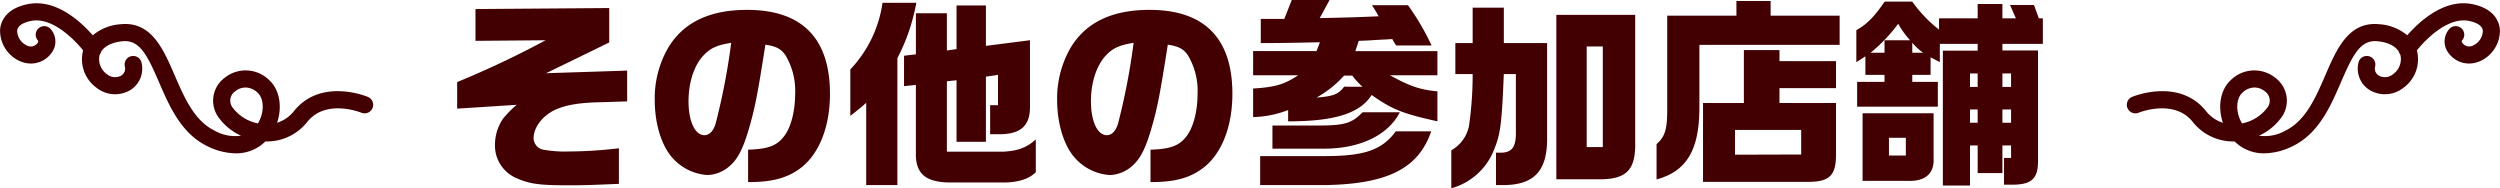
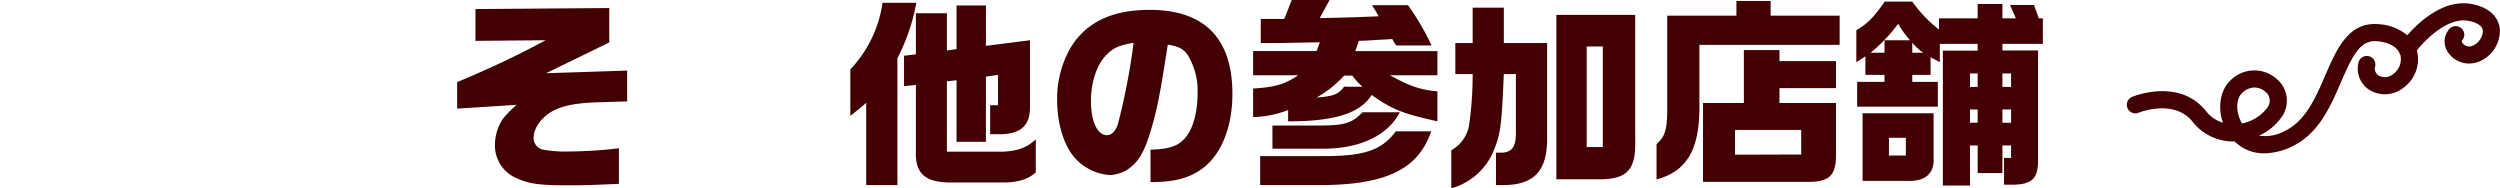
<svg xmlns="http://www.w3.org/2000/svg" width="497" height="37.434" viewBox="0 0 497 37.434">
  <defs>
    <clipPath id="a">
      <rect width="497" height="37.434" transform="translate(0 0)" fill="#420002" />
    </clipPath>
  </defs>
  <g transform="translate(0 0)">
    <g clip-path="url(#a)">
      <path d="M90.884,16.317A189.516,189.516,0,0,0,108.48,8l-13.957.12V1.8l26.595-.2V8.438L108.56,14.557l16.117-.52v6.119l-5,.16c-4.4.08-7.119.52-9.238,1.48-2.561,1.16-4.36,3.519-4.36,5.679a2.388,2.388,0,0,0,1.719,2.239,23.745,23.745,0,0,0,5.2.4,85.445,85.445,0,0,0,10.039-.641v7.079c-6.718.281-7.119.281-10.519.281-5.078,0-7.278-.281-9.6-1.321A7.031,7.031,0,0,1,98.4,28.755a9.287,9.287,0,0,1,1.6-5.16,21.446,21.446,0,0,1,2.721-2.759l-11.838.76Z" fill="#420002" />
-       <path d="M148.72,29.755c3.84-.12,5.6-.72,7.039-2.52,1.439-1.719,2.318-5.039,2.318-8.638a13.7,13.7,0,0,0-1.918-7.6c-.839-1.24-1.839-1.8-4-2.12-1.56,9.959-2.08,12.679-3.359,17-1.08,3.639-2.119,5.679-3.6,7a7.02,7.02,0,0,1-4.558,1.92,10.2,10.2,0,0,1-7.44-4c-1.879-2.48-3.039-6.56-3.039-10.839a20.1,20.1,0,0,1,2.68-10.478c3.039-5.039,8.238-7.518,15.678-7.518C159.439,1.96,165,7.6,165,18.677c0,6.319-2.039,11.637-5.519,14.477-2.6,2.119-5.758,3.039-10.4,3.039h-.359ZM139.8,11.078c-1.84,2-2.92,5.359-2.92,9.038,0,4,1.279,6.759,3.16,6.759.959,0,1.719-.76,2.2-2.2a130.486,130.486,0,0,0,3.12-16.158c-2.8.44-4.161,1.04-5.559,2.56" fill="#420002" />
      <path d="M169.044,13.8a24.183,24.183,0,0,0,6.4-13.239h6.718a38.611,38.611,0,0,1-3.759,11V36.794h-6.2V20.436c-1.08.96-1.279,1.121-3.158,2.6Zm10.678-2.72,2.359-.28V2.64h6.159v7.4l1.92-.28V1.08H196V9.118L204.757,8V20.916c.121,4.159-1.879,5.919-6.68,5.76h-1.238v-5.76H198.4V14.877l-2.4.36V28.195H190.16V15.957l-1.92.2v14h11.119c3-.159,4.677-.76,6.558-2.439v6.519c-1.32,1.32-3.439,2-6.158,2.039h-11.08c-4.758-.08-6.719-1.84-6.6-5.959V16.877l-2.359.24Z" fill="#420002" />
      <path d="M228.72,29.755c3.84-.12,5.6-.72,7.039-2.52,1.439-1.719,2.318-5.039,2.318-8.638a13.7,13.7,0,0,0-1.918-7.6c-.839-1.24-1.839-1.8-4-2.12-1.56,9.959-2.08,12.679-3.359,17-1.08,3.639-2.119,5.679-3.6,7a7.02,7.02,0,0,1-4.558,1.92,10.2,10.2,0,0,1-7.44-4c-1.879-2.48-3.039-6.56-3.039-10.839a20.1,20.1,0,0,1,2.68-10.478c3.039-5.039,8.238-7.518,15.678-7.518C239.439,1.96,245,7.6,245,18.677c0,6.319-2.039,11.637-5.519,14.477-2.6,2.119-5.758,3.039-10.4,3.039h-.359ZM219.8,11.078c-1.84,2-2.92,5.359-2.92,9.038,0,4,1.279,6.759,3.16,6.759.959,0,1.719-.76,2.2-2.2a130.486,130.486,0,0,0,3.12-16.158c-2.8.44-4.161,1.04-5.559,2.56" fill="#420002" />
      <path d="M249.122,10.158h12.6L262.4,8.4c-7.439.16-8.359.16-11.757.16v-4.8h4.677L256.8,0h7.519L262.36,3.6c5.76-.12,6.92-.16,11.719-.36-.519-.92-.64-1.12-1.32-2.2h7.158a50.86,50.86,0,0,1,4.68,8h-7.039a10.881,10.881,0,0,1-.76-1.28c-1.119.081-1.879.121-2.158.121l-2.561.159-1.959.08-.679,2.04h16.316v4.8h-9.438c3.918,2.16,5.959,2.88,9.438,3.2v5.959c-6.959-1.561-8.918-2.32-13.078-5.239C270.48,22.4,265.64,24,257.2,24.116h-1.121v-2.24a20.478,20.478,0,0,1-6.959,1.4V17.6c4.4-.279,6.2-.8,8.959-2.639h-8.959Zm35.4,15.957C282,33.474,275.878,36.593,263.4,36.794H250.523v-5.76H263.28c8,0,11.438-1.2,14.2-4.919Zm-6.239-3.8c-2.279,4.519-7.878,7.238-15.037,7.238H252.962v-4.6h9.68c4.758-.04,6.2-.521,8.238-2.64Zm-7.439-5.079a15.656,15.656,0,0,1-2-2.2H267.2a21.438,21.438,0,0,1-5.478,4.359c3.318-.24,4.437-.68,5.478-2.159Z" fill="#420002" />
      <path d="M289.323,14.718V8.559h3.44V1.52h6.2V8.559h8.6V27.915c-.081,6.24-2.76,8.919-8.918,8.879H297.4V30.355h1.2c1.96-.12,2.72-1.119,2.759-3.719V14.718h-2.4c-.442,10.678-.68,12.157-2.279,15.837a12.816,12.816,0,0,1-8.161,6.879V29.875A7.132,7.132,0,0,0,292.042,25a71.33,71.33,0,0,0,.721-10.278ZM325.077,2.959v25.2c.119,5.438-1.56,7.358-6.6,7.478H309.4V2.959Zm-6.439,6.28h-3.2v20h3.2Z" fill="#420002" />
      <path d="M345.2,3.119V.2H352V3.119h13.719v5.8H337.841V21.756c-.08,8.159-2.6,12.318-8.518,13.918V28.635c1.6-1.359,2.08-2.8,2.119-6.2V3.119Zm-6.639,17.358h8.12V9.958h7.078v2.2H365v5.359H353.759v2.96H365V30.955c-.041,4-1.4,5.239-5.68,5.2H338.561Zm19.516,10.238V25.836H344.921v4.919Z" fill="#420002" />
      <path d="M380.161.32a25.942,25.942,0,0,0,5.318,5.559V3.64h7.68V.8h4.918V3.64h2.68L399.6,1h4.757l.961,2.64h.8V8.719h-8.039v1.319h7.08v21.6c.08,3.839-1.16,5.079-5.2,5.079H398.4V31.4h1.4v-2.48h-1.721V34.4h-4.918v-5.48H391.64v7.959h-5.4v-26.8h6.92V8.719H385.64v3.639l-1.84-.96v3.479h-3.639v1.4h5.08V21.2H369.2V16.278h5.44v-1.4h-3.8V11.2l-1.8,1.159V6c2.158-1.24,3.437-2.519,5.639-5.679Zm4.24,22.2v8.919c.159,3.039-1.64,4.64-5.119,4.52h-9V22.516Zm-9.759-12.037V8h5.08a17.731,17.731,0,0,1-2.36-3.279,32.07,32.07,0,0,1-5.48,5.76Zm4.24,16.917h-3.359v3.52h3.359Zm3.439-16.917a10.917,10.917,0,0,1-2.16-2v2ZM393.159,14.6h-1.52v2.68h1.52Zm0,7.158h-1.52V24.4h1.52ZM399.8,14.6h-1.721v2.68H399.8Zm0,7.158h-1.721V24.4H399.8Z" fill="#420002" />
-       <path d="M73.135,19.262c-.379-.159-9.36-3.784-14.671,2.792a6.918,6.918,0,0,1-3.386,2.354c1.058-3.056.558-6.454-1.459-8.381a6.662,6.662,0,0,0-9.01-.519,5.65,5.65,0,0,0-1.359,7.536,10.977,10.977,0,0,0,4.666,3.926,8.206,8.206,0,0,1-5.235-.986c-4.044-1.972-6.027-6.557-7.944-10.99C32.444,9.692,30.081,4.213,24,4.816a9.677,9.677,0,0,0-5.558,2.2c-2.356-2.692-7.3-7.3-12.875-6.2C.863,1.737.119,4.642.018,5.847a6.651,6.651,0,0,0,4.194,6.416,5.452,5.452,0,0,0,1.937.366,5.034,5.034,0,0,0,4.141-2.173,3.737,3.737,0,0,0-.248-4.72A1.7,1.7,0,0,0,7.56,8.064c.131.14-.058.44-.1.5a1.66,1.66,0,0,1-2.044.519A3.331,3.331,0,0,1,3.409,6.133c.1-1.2,1.584-1.74,2.812-1.982,4.011-.788,8.352,3.433,10.3,5.864l0,.006a6.993,6.993,0,0,0,2.655,7.416,5.931,5.931,0,0,0,6.745.462,5.01,5.01,0,0,0,2.22-5.425,1.7,1.7,0,0,0-3.33.706,1.6,1.6,0,0,1-.7,1.836,2.516,2.516,0,0,1-2.852-.269,3.671,3.671,0,0,1-1.469-3.787c.016-.053.044-.1.062-.153a1.664,1.664,0,0,0,.264-.548c.691-1.112,2.172-1.852,4.221-2.056,3.409-.351,4.93,2.71,7.278,8.142,2.062,4.769,4.4,10.174,9.578,12.7a13.024,13.024,0,0,0,5.651,1.438,8.212,8.212,0,0,0,5.911-2.365,10.227,10.227,0,0,0,8.36-3.923c3.722-4.616,10.645-1.817,10.716-1.789a1.7,1.7,0,1,0,1.306-3.142M51.279,24.533a8.244,8.244,0,0,1-5.151-3.307,2.264,2.264,0,0,1,.636-3.084,3.258,3.258,0,0,1,2.042-.744,3.537,3.537,0,0,1,2.463,1.09c1.288,1.231,1.27,3.98.01,6.045" fill="#420002" />
      <path d="M491.437.813c-5.573-1.094-10.519,3.511-12.875,6.2A9.664,9.664,0,0,0,473,4.817c-6.085-.6-8.448,4.875-10.741,10.178-1.917,4.433-3.9,9.017-7.945,10.989a8.2,8.2,0,0,1-5.234.986,10.975,10.975,0,0,0,4.666-3.925,5.649,5.649,0,0,0-1.359-7.536,6.662,6.662,0,0,0-9.01.518c-2.017,1.928-2.517,5.325-1.459,8.382a6.918,6.918,0,0,1-3.386-2.354c-5.311-6.576-14.292-2.951-14.671-2.793a1.7,1.7,0,1,0,1.306,3.143c.071-.028,6.994-2.828,10.716,1.788a10.231,10.231,0,0,0,8.36,3.924,8.215,8.215,0,0,0,5.911,2.364,13,13,0,0,0,5.651-1.438c5.178-2.523,7.516-7.929,9.578-12.7,2.348-5.432,3.868-8.492,7.278-8.142,2.049.2,3.53.944,4.22,2.057a1.689,1.689,0,0,0,.264.547c.019.052.047.1.063.154a3.67,3.67,0,0,1-1.469,3.786,2.516,2.516,0,0,1-2.852.269,1.6,1.6,0,0,1-.7-1.835,1.7,1.7,0,1,0-3.329-.707,5.009,5.009,0,0,0,2.22,5.425,5.929,5.929,0,0,0,6.744-.462,6.992,6.992,0,0,0,2.656-7.416l0-.005c1.947-2.432,6.288-6.653,10.3-5.864,1.228.242,2.71.781,2.812,1.982a3.331,3.331,0,0,1-2.009,2.947,1.66,1.66,0,0,1-2.044-.518c-.04-.059-.229-.359-.1-.5a1.7,1.7,0,0,0-2.483-2.328,3.739,3.739,0,0,0-.247,4.72,5.032,5.032,0,0,0,4.141,2.174,5.436,5.436,0,0,0,1.937-.367,6.651,6.651,0,0,0,4.194-6.415c-.1-1.206-.846-4.111-5.545-5.035M445.731,18.488a3.537,3.537,0,0,1,2.463-1.09,3.26,3.26,0,0,1,2.042.744,2.264,2.264,0,0,1,.636,3.084,8.242,8.242,0,0,1-5.151,3.307c-1.26-2.064-1.278-4.813.01-6.045" fill="#420002" />
    </g>
  </g>
</svg>